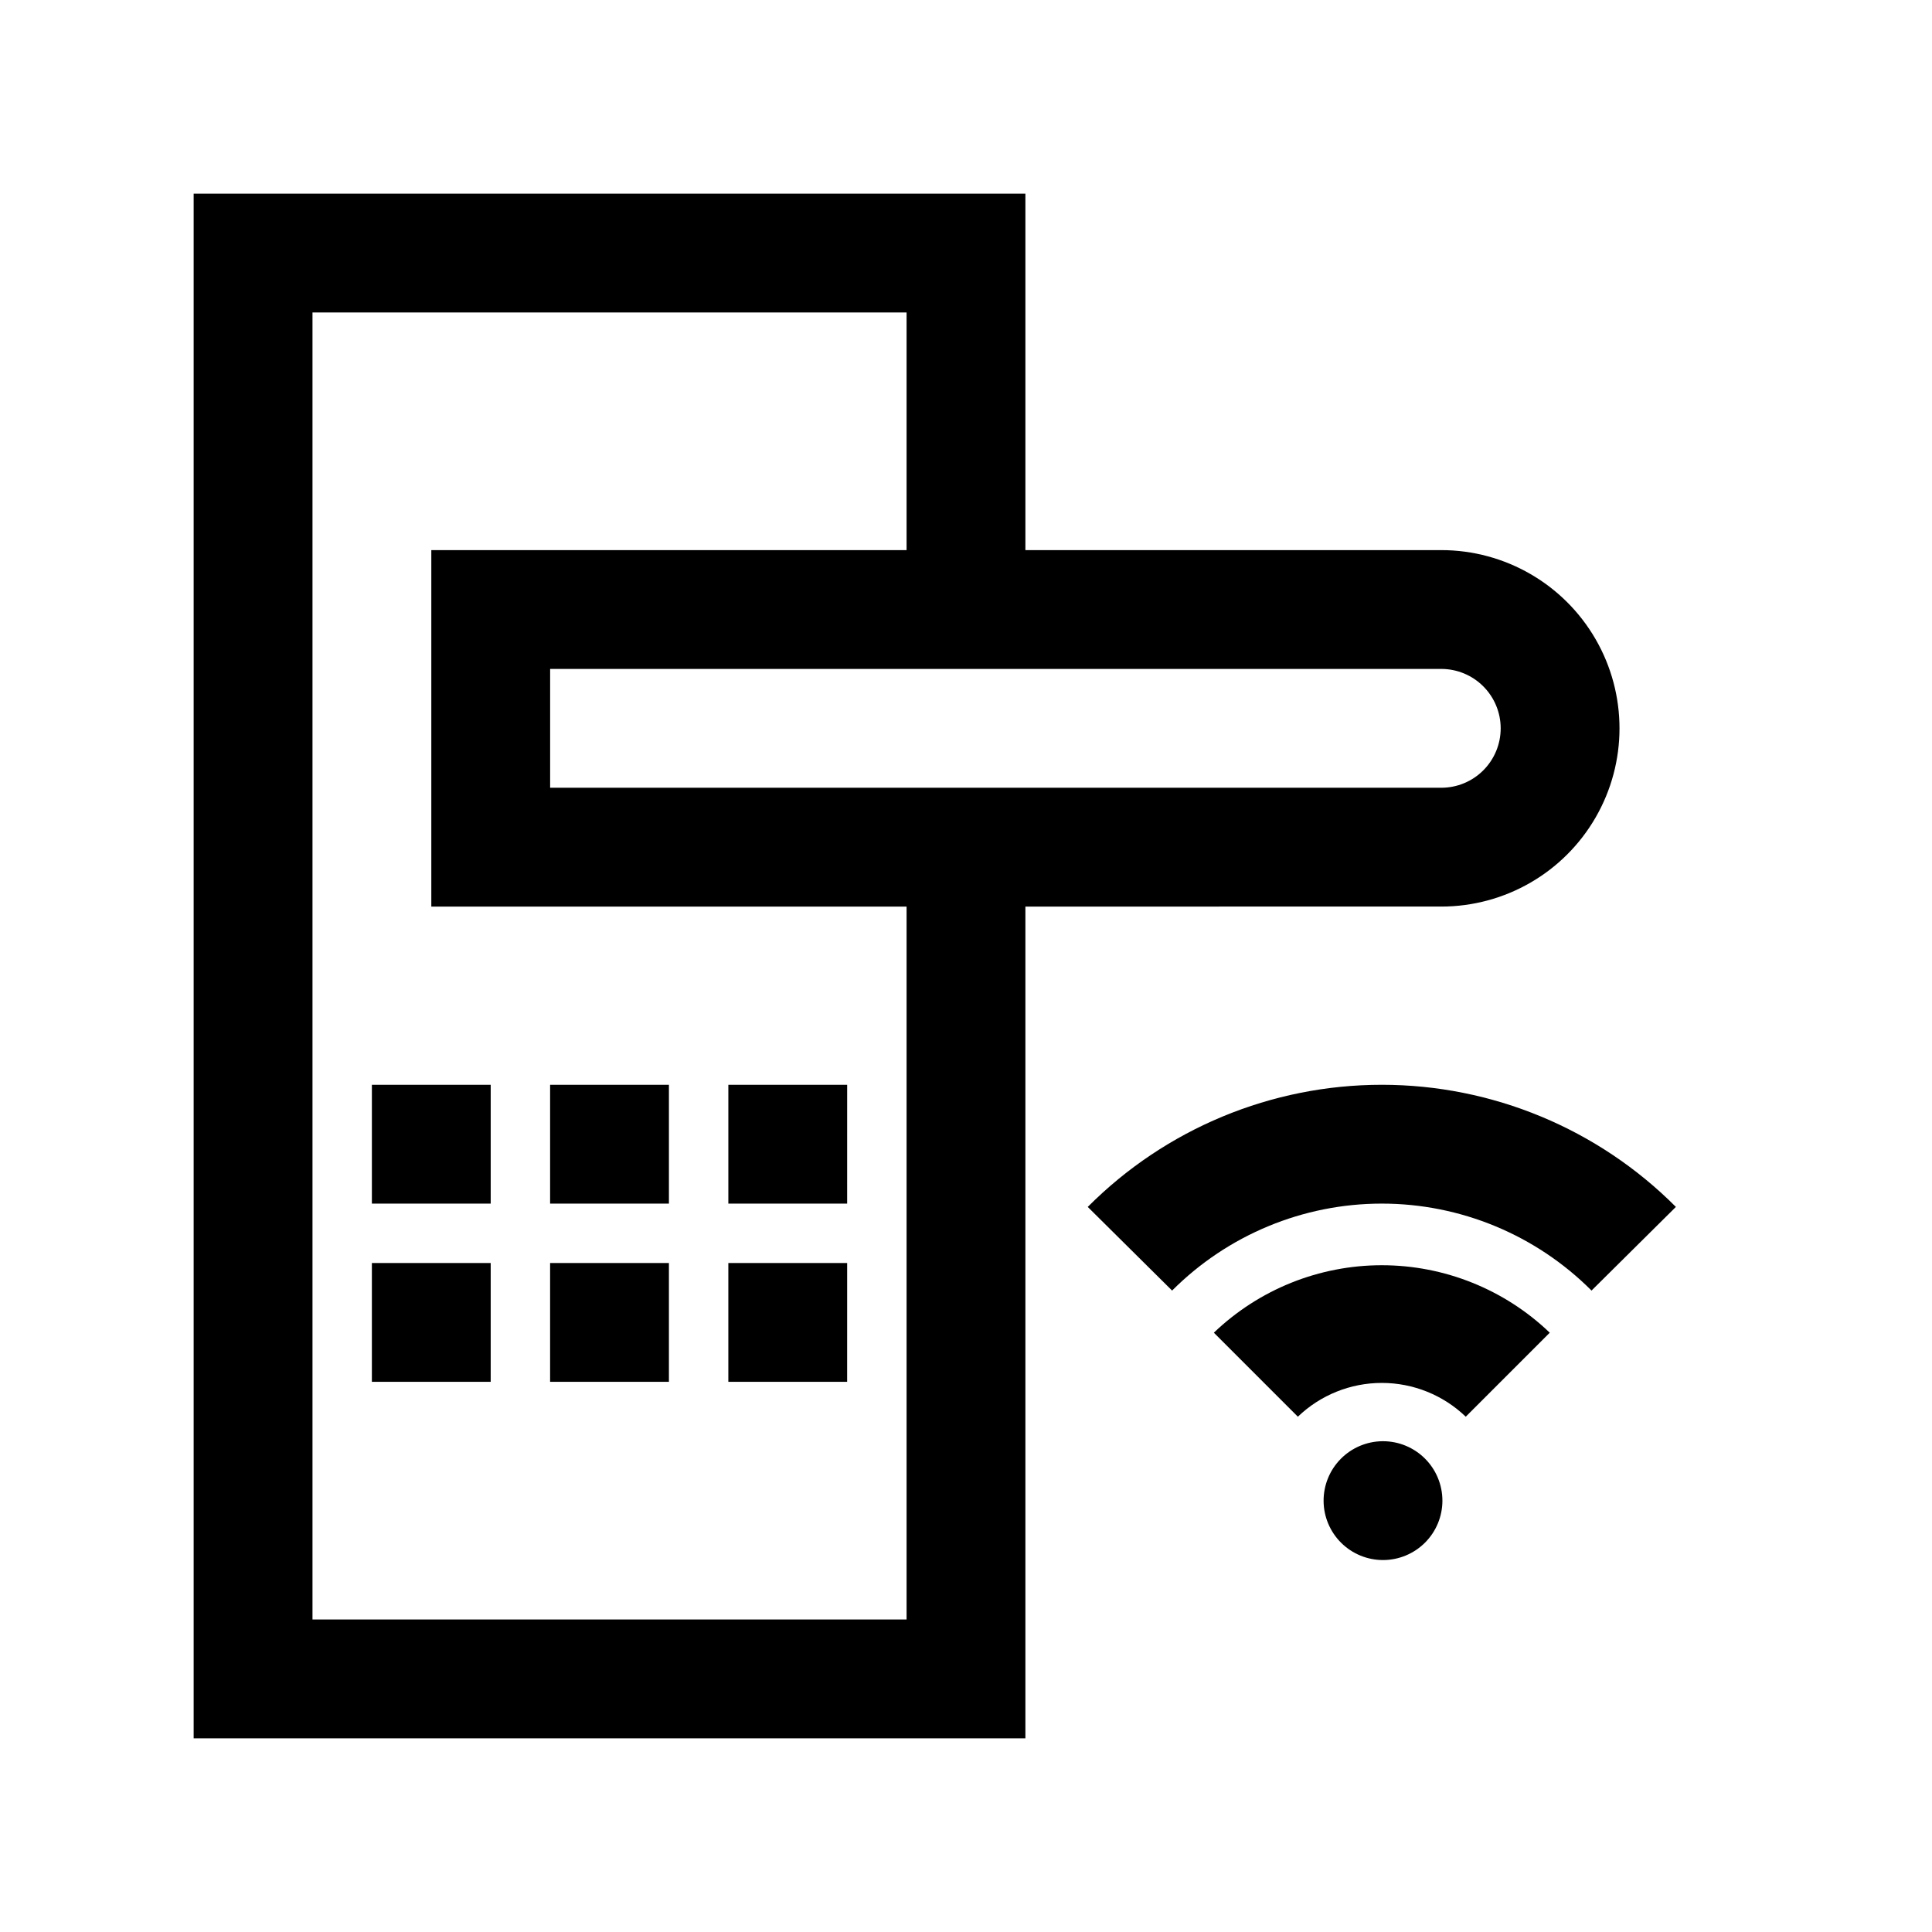
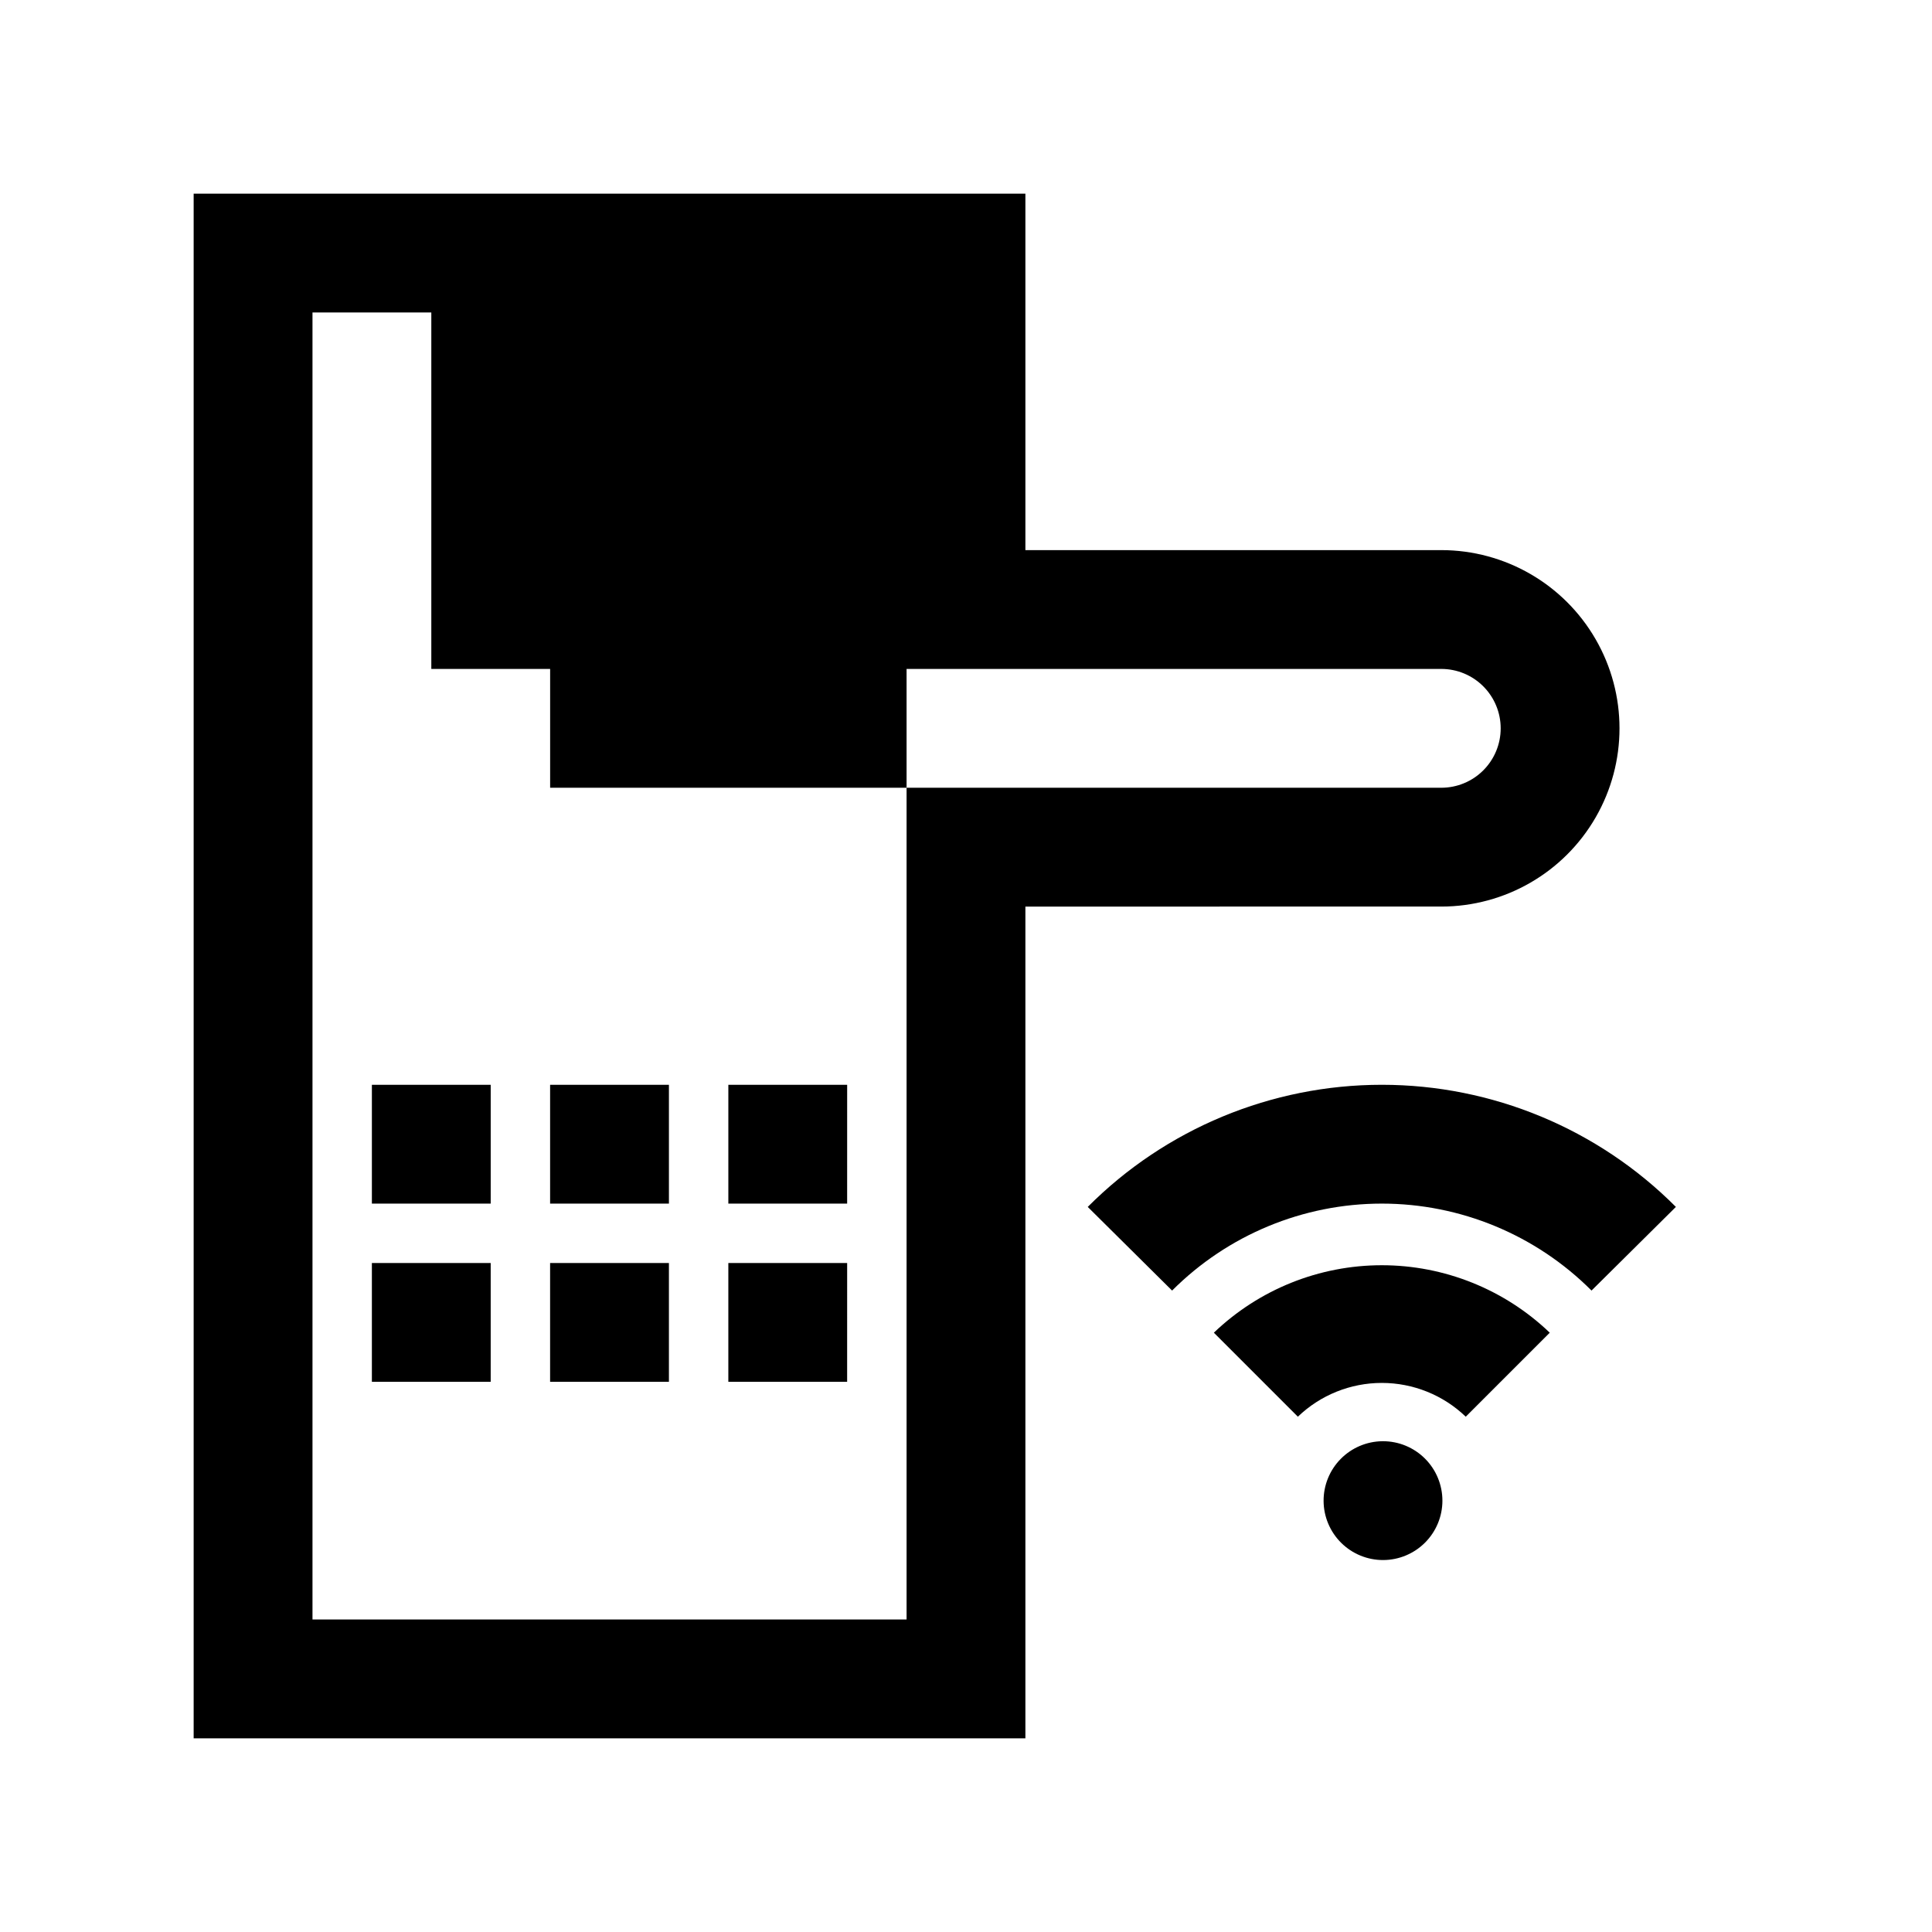
<svg xmlns="http://www.w3.org/2000/svg" fill="#000000" width="800px" height="800px" version="1.1" viewBox="144 144 512 512">
-   <path d="m525.95 384.25c16.875 0 32.469-9 40.906-23.617 8.438-14.613 8.438-32.617 0-47.23s-24.031-23.617-40.906-23.617h-110.21v-94.465h-220.42v409.35h220.42v-220.42zm15.742-47.23h0.004c0 4.176-1.66 8.18-4.613 11.133-2.949 2.953-6.957 4.609-11.133 4.609h-236.16v-31.488h236.16c4.176 0 8.184 1.66 11.133 4.613 2.953 2.953 4.613 6.957 4.613 11.133zm-157.44 236.16h-157.44v-346.37h157.44v62.977h-125.95v94.465h125.95zm-141.7-141.7h31.488v31.488h-31.488zm78.719 31.488h-31.488v-31.488h31.488zm47.23 0h-31.484v-31.488h31.488zm-125.95 15.742h31.488v31.488h-31.488zm78.719 31.488h-31.488v-31.488h31.488zm47.23 0h-31.484v-31.488h31.488zm157.75 31.488h0.004c0 4.168-1.652 8.164-4.594 11.113-2.941 2.949-6.934 4.617-11.098 4.629-4.168 0.016-8.168-1.625-11.129-4.555-2.961-2.934-4.641-6.918-4.668-11.082-0.027-4.168 1.598-8.176 4.519-11.145 2.922-2.973 6.902-4.664 11.066-4.707h0.16c4.176 0 8.18 1.66 11.133 4.613 2.949 2.953 4.609 6.957 4.609 11.133zm28.449-44.508-22.262 22.262h0.004c-5.981-5.746-13.953-8.953-22.246-8.953s-16.266 3.207-22.246 8.953l-22.262-22.262c11.977-11.473 27.922-17.879 44.508-17.879 16.586 0 32.531 6.406 44.508 17.879zm33.426-33.332-22.355 22.168h0.004c-14.734-14.754-34.727-23.047-55.578-23.047-20.852 0-40.844 8.293-55.578 23.047l-22.355-22.168c20.641-20.719 48.688-32.367 77.934-32.367 29.246 0 57.293 11.648 77.934 32.367z" />
+   <path d="m525.95 384.25c16.875 0 32.469-9 40.906-23.617 8.438-14.613 8.438-32.617 0-47.23s-24.031-23.617-40.906-23.617h-110.21v-94.465h-220.42v409.35h220.42v-220.42zm15.742-47.23h0.004c0 4.176-1.66 8.18-4.613 11.133-2.949 2.953-6.957 4.609-11.133 4.609h-236.16v-31.488h236.16c4.176 0 8.184 1.66 11.133 4.613 2.953 2.953 4.613 6.957 4.613 11.133zm-157.44 236.16h-157.44v-346.37h157.44h-125.95v94.465h125.95zm-141.7-141.7h31.488v31.488h-31.488zm78.719 31.488h-31.488v-31.488h31.488zm47.23 0h-31.484v-31.488h31.488zm-125.95 15.742h31.488v31.488h-31.488zm78.719 31.488h-31.488v-31.488h31.488zm47.23 0h-31.484v-31.488h31.488zm157.75 31.488h0.004c0 4.168-1.652 8.164-4.594 11.113-2.941 2.949-6.934 4.617-11.098 4.629-4.168 0.016-8.168-1.625-11.129-4.555-2.961-2.934-4.641-6.918-4.668-11.082-0.027-4.168 1.598-8.176 4.519-11.145 2.922-2.973 6.902-4.664 11.066-4.707h0.16c4.176 0 8.18 1.66 11.133 4.613 2.949 2.953 4.609 6.957 4.609 11.133zm28.449-44.508-22.262 22.262h0.004c-5.981-5.746-13.953-8.953-22.246-8.953s-16.266 3.207-22.246 8.953l-22.262-22.262c11.977-11.473 27.922-17.879 44.508-17.879 16.586 0 32.531 6.406 44.508 17.879zm33.426-33.332-22.355 22.168h0.004c-14.734-14.754-34.727-23.047-55.578-23.047-20.852 0-40.844 8.293-55.578 23.047l-22.355-22.168c20.641-20.719 48.688-32.367 77.934-32.367 29.246 0 57.293 11.648 77.934 32.367z" />
</svg>